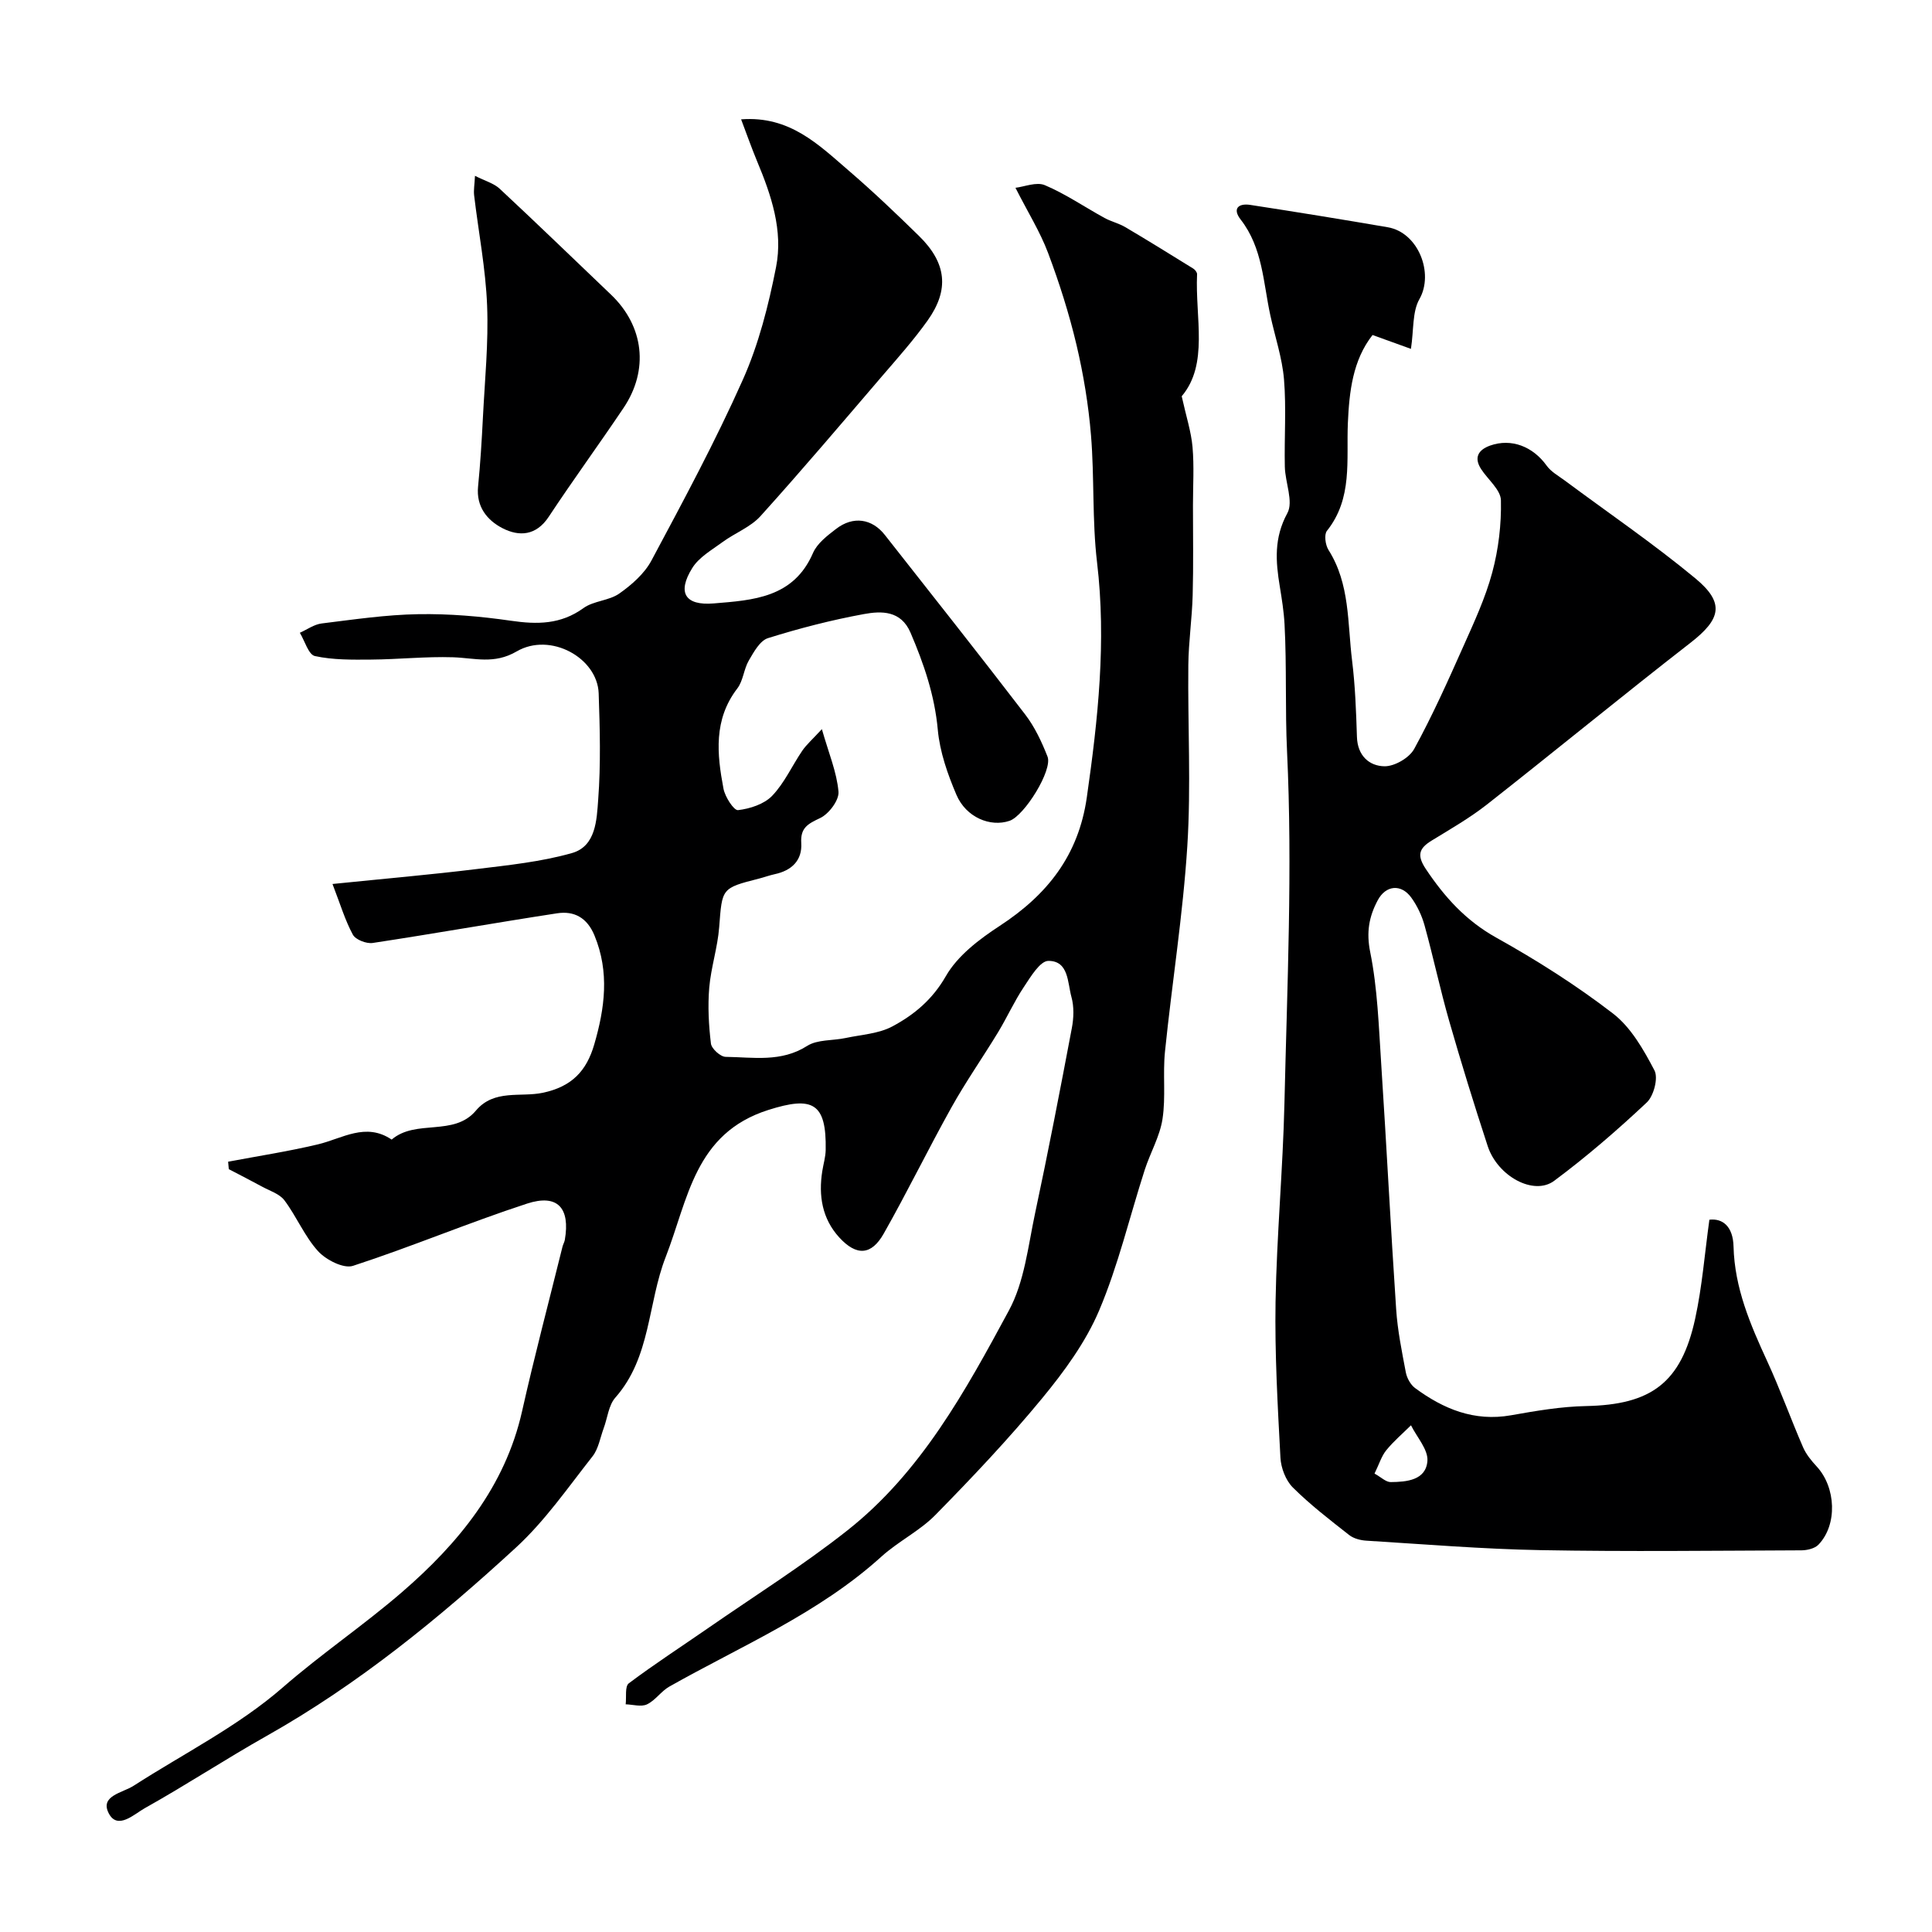
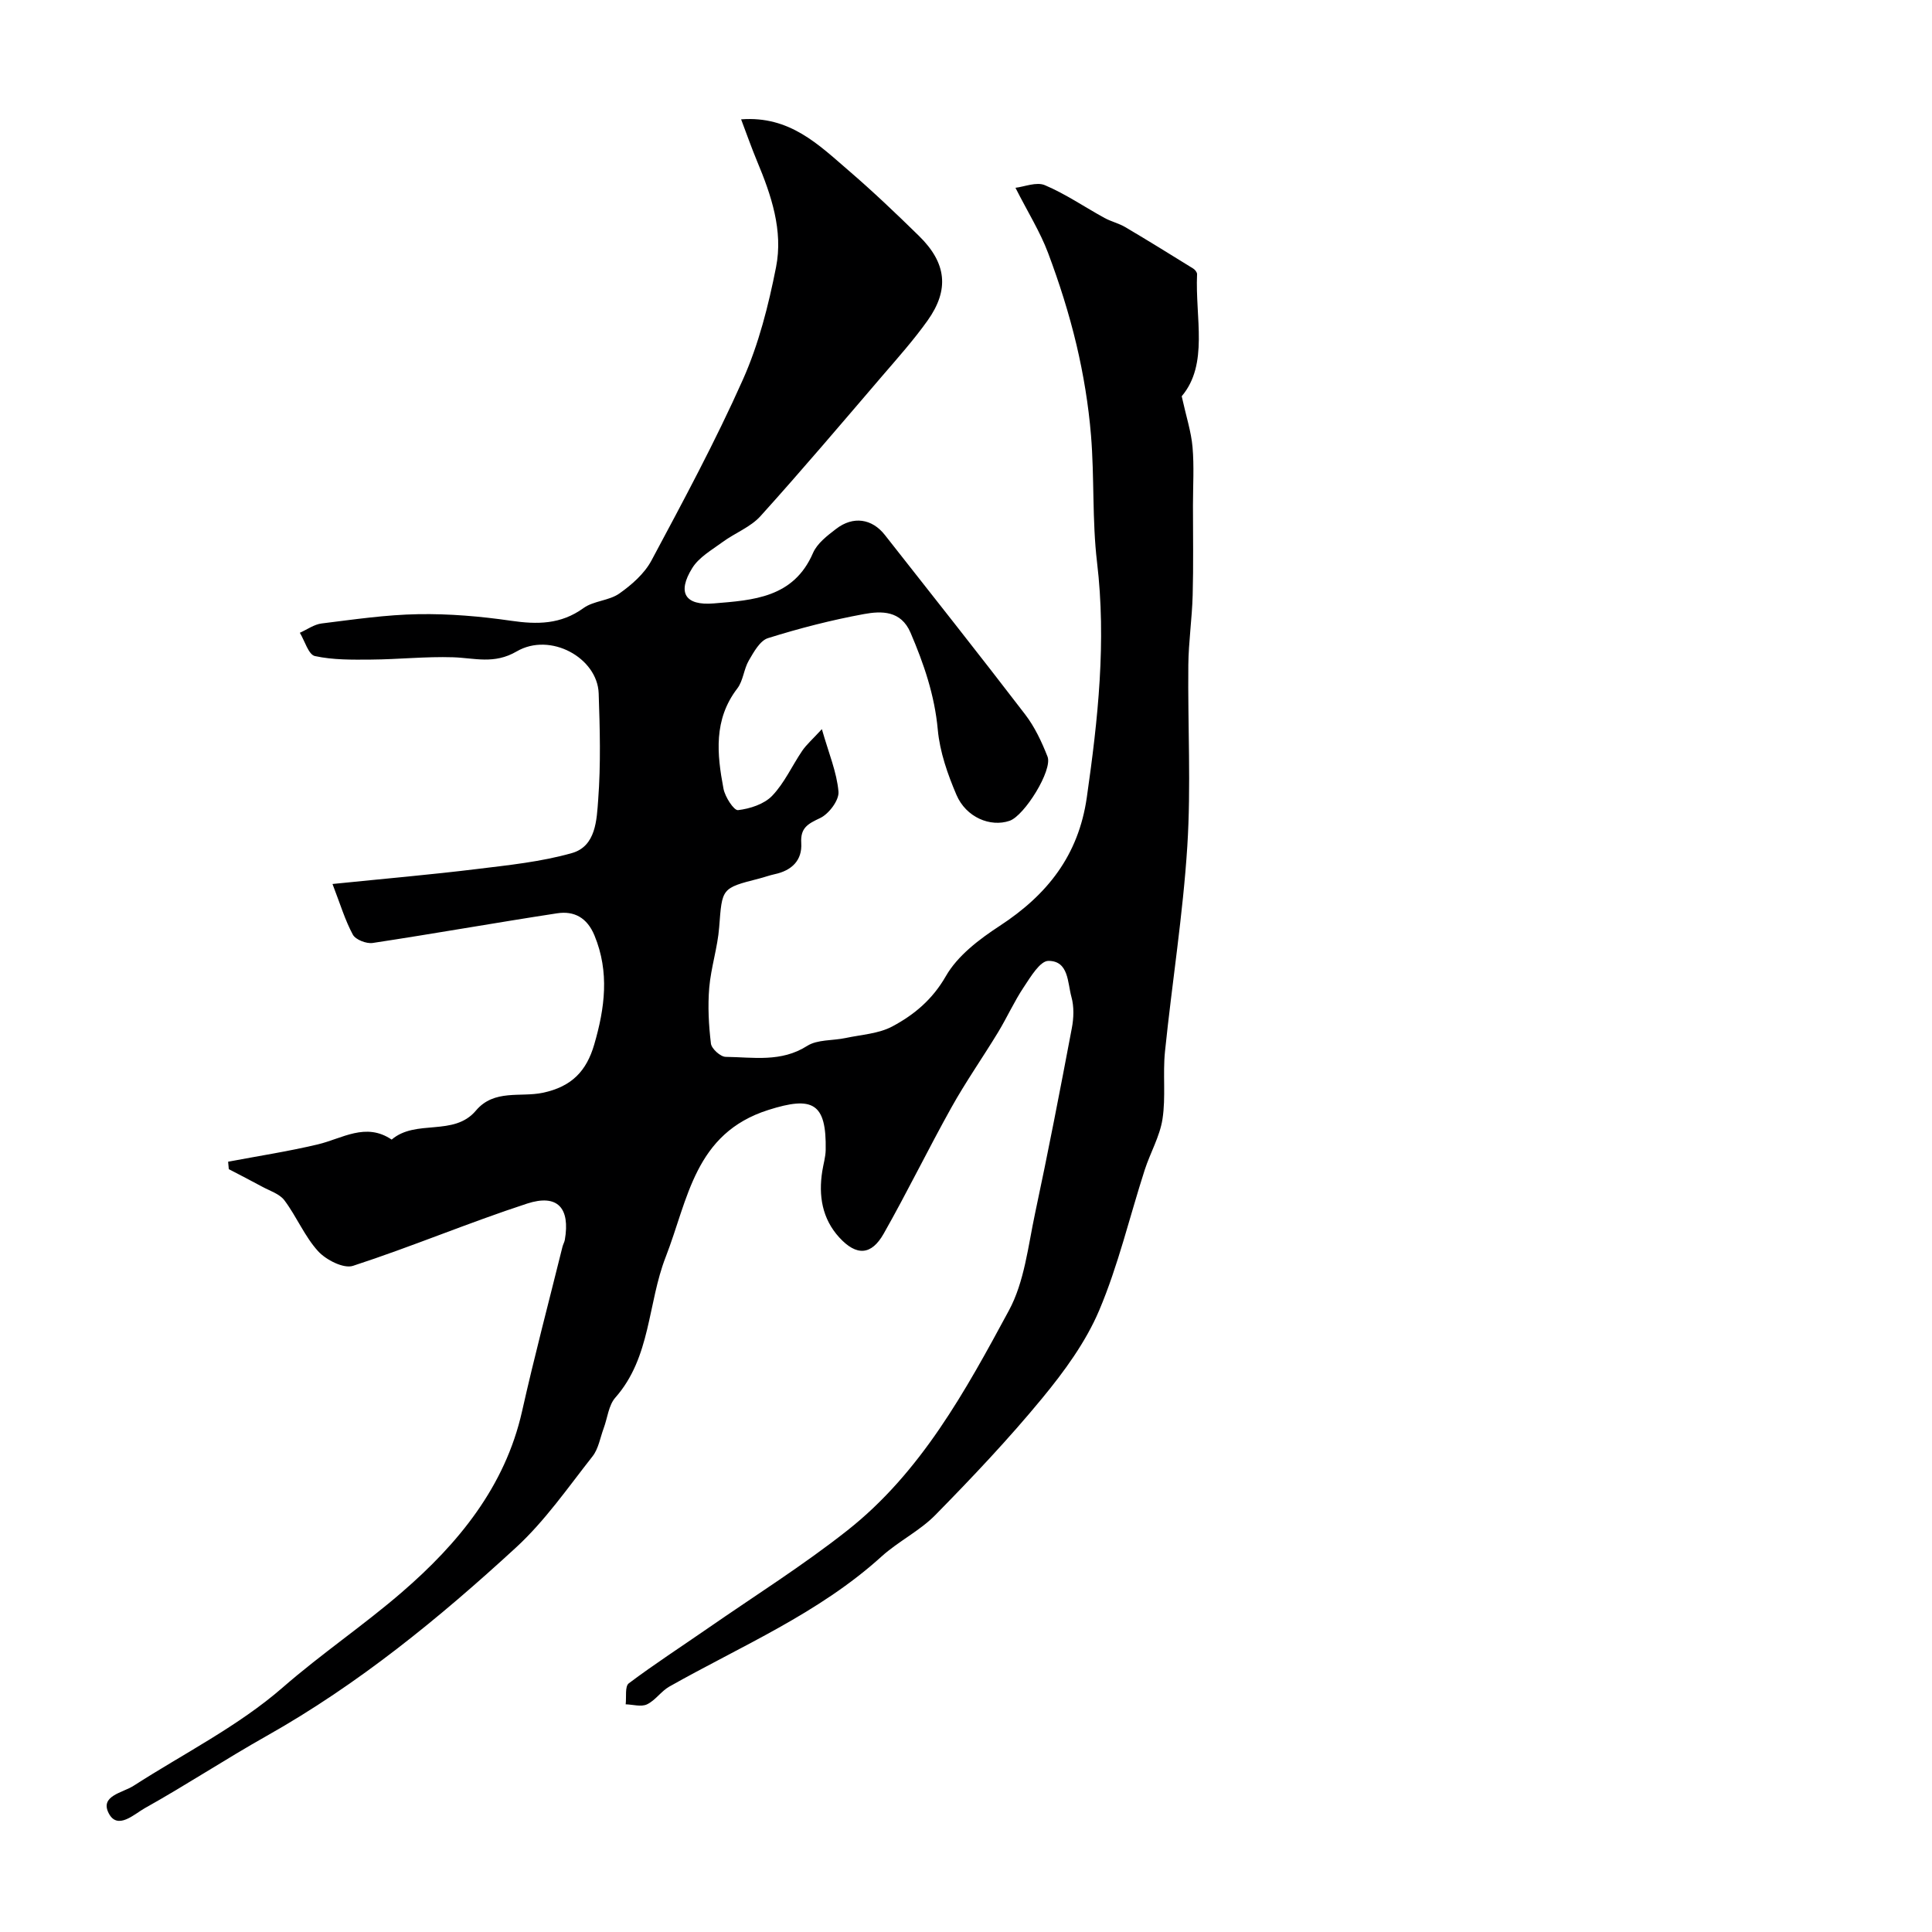
<svg xmlns="http://www.w3.org/2000/svg" enable-background="new 0 0 400 400" viewBox="0 0 400 400">
  <g fill="#000001">
    <path d="m47.23 240.52c6.19-1.17 12.43-2.13 18.55-3.58 5.09-1.21 9.93-4.64 15.31-1 5.03-4.31 12.86-.56 17.44-6 3.77-4.48 9.24-2.72 13.84-3.69 6.04-1.27 9.07-4.54 10.66-10 2.19-7.52 3.19-14.97.05-22.57-1.53-3.7-4.21-5.13-7.74-4.59-12.74 1.95-25.43 4.21-38.17 6.14-1.3.2-3.54-.67-4.11-1.71-1.62-2.99-2.61-6.33-4.22-10.5 10.88-1.11 20.37-1.93 29.83-3.09 6.63-.81 13.36-1.5 19.74-3.31 5-1.42 5.13-6.93 5.44-11.08.55-7.29.35-14.66.1-21.98-.25-7.36-10.01-12.76-16.98-8.69-4.68 2.73-8.71 1.35-13.19 1.21-5.64-.18-11.3.44-16.95.48-3.89.03-7.87.09-11.63-.73-1.33-.29-2.1-3.14-3.12-4.82 1.5-.67 2.96-1.74 4.52-1.93 6.65-.82 13.32-1.81 20-1.92 6.4-.11 12.86.44 19.2 1.36 5.43.79 10.3.78 15-2.62 2.1-1.52 5.3-1.52 7.43-3.02 2.57-1.81 5.19-4.12 6.64-6.82 6.6-12.34 13.25-24.7 18.94-37.47 3.27-7.33 5.3-15.36 6.86-23.27 1.5-7.57-.98-14.9-3.92-21.93-1.16-2.79-2.16-5.65-3.31-8.68 10.07-.77 16.05 5.26 22.26 10.6 5.02 4.31 9.82 8.89 14.55 13.52 5.73 5.6 6.35 11.14 1.8 17.53-2.85 4-6.14 7.7-9.35 11.43-8.35 9.74-16.65 19.54-25.25 29.07-2.06 2.28-5.28 3.48-7.84 5.36-2.23 1.64-4.89 3.14-6.28 5.38-3.17 5.09-1.52 7.83 4.46 7.33 8.12-.67 16.51-1.14 20.53-10.43.86-2 2.97-3.61 4.8-5.01 3.53-2.71 7.43-2.12 10.09 1.28 9.71 12.36 19.48 24.67 29.04 37.15 1.98 2.58 3.43 5.68 4.63 8.73 1.09 2.79-4.78 12.24-7.86 13.29-3.98 1.36-9.01-.71-11-5.38-1.83-4.28-3.44-8.89-3.86-13.47-.65-7.14-2.88-13.64-5.65-20.11-1.98-4.61-6.02-4.51-9.66-3.84-6.7 1.23-13.34 2.94-19.85 4.98-1.66.52-2.93 2.86-3.96 4.62-1.05 1.79-1.16 4.2-2.39 5.8-4.94 6.44-4.22 13.58-2.86 20.75.32 1.7 2.15 4.53 3.01 4.44 2.48-.29 5.41-1.24 7.07-2.97 2.55-2.66 4.12-6.23 6.23-9.33.86-1.26 2.06-2.3 4.06-4.47 1.42 4.99 3.09 8.91 3.44 12.95.15 1.76-1.98 4.59-3.78 5.45-2.53 1.2-4.13 1.99-3.93 5.19.22 3.6-1.99 5.69-5.49 6.44-1.11.24-2.18.64-3.28.92-7.78 1.98-7.6 1.99-8.22 10.04-.32 4.21-1.7 8.34-2.06 12.55-.32 3.83-.11 7.75.35 11.56.13 1.07 1.98 2.74 3.05 2.75 5.69.07 11.47 1.18 16.88-2.27 2.13-1.35 5.28-1.06 7.95-1.63 3.27-.7 6.85-.88 9.7-2.41 4.48-2.4 8.27-5.53 11.06-10.4 2.42-4.23 6.91-7.64 11.14-10.4 9.84-6.43 16.31-14.56 18.04-26.59 2.32-16.2 4.07-32.3 2.12-48.7-1.03-8.69-.53-17.54-1.25-26.28-.52-6.3-1.56-12.61-3.01-18.76-1.53-6.44-3.55-12.81-5.88-19.01-1.64-4.36-4.16-8.38-6.75-13.48 1.83-.21 4.35-1.28 6.09-.54 4.3 1.82 8.22 4.52 12.34 6.78 1.37.75 2.96 1.11 4.3 1.9 4.73 2.79 9.4 5.69 14.07 8.58.38.23.82.79.8 1.18-.41 9.03 2.44 18.61-3.18 25.26.93 4.21 1.96 7.33 2.24 10.51.35 4 .09 8.05.09 12.08 0 6.2.11 12.4-.06 18.59-.13 4.83-.85 9.65-.9 14.47-.13 12.5.58 25.04-.21 37.49-.9 14.21-3.17 28.33-4.62 42.51-.48 4.64.19 9.42-.52 14.01-.56 3.61-2.54 6.98-3.68 10.52-3.13 9.71-5.47 19.74-9.43 29.09-2.79 6.57-7.23 12.64-11.82 18.21-6.93 8.41-14.45 16.36-22.09 24.14-3.25 3.31-7.67 5.45-11.14 8.59-12.97 11.77-28.99 18.49-43.96 26.95-1.69.96-2.88 2.85-4.61 3.67-1.2.57-2.92.03-4.41-.01.18-1.49-.19-3.71.64-4.34 5.34-4.01 10.96-7.65 16.46-11.46 9.65-6.69 19.63-12.96 28.82-20.22 15.23-12.03 24.43-28.86 33.42-45.51 3.22-5.95 3.97-13.31 5.42-20.12 2.72-12.74 5.19-25.54 7.61-38.34.4-2.09.48-4.44-.08-6.46-.82-2.95-.54-7.48-4.77-7.47-1.72 0-3.69 3.31-5.09 5.42-1.99 2.98-3.47 6.29-5.33 9.36-3.17 5.22-6.69 10.24-9.66 15.57-4.81 8.62-9.14 17.52-14.01 26.11-2.55 4.51-5.63 4.7-9.2.81-3.55-3.87-4.34-8.67-3.52-13.77.23-1.45.67-2.89.7-4.34.18-9.81-2.72-11.2-11.86-8.3-15.3 4.85-16.6 18.47-21.27 30.46-3.74 9.6-3.05 20.75-10.42 29.1-1.4 1.58-1.62 4.2-2.41 6.33-.73 1.97-1.08 4.27-2.32 5.84-5.08 6.45-9.83 13.34-15.82 18.85-15.92 14.64-32.65 28.32-51.62 39.01-8.52 4.8-16.71 10.2-25.25 14.97-2.17 1.21-5.64 4.61-7.47 1.06-1.87-3.63 2.86-4.22 5.16-5.7 10.38-6.68 21.66-12.33 30.87-20.35 8.02-6.99 16.79-12.9 24.73-19.77 11.53-9.97 21.3-21.74 24.82-37.42 2.56-11.41 5.56-22.72 8.37-34.07.12-.48.39-.92.48-1.4 1.14-6.6-1.48-9.58-7.81-7.52-12.13 3.96-23.92 8.94-36.05 12.89-1.94.63-5.58-1.23-7.23-3.04-2.79-3.07-4.44-7.16-6.96-10.52-1.01-1.35-3.04-1.97-4.65-2.85-2.27-1.24-4.58-2.41-6.87-3.61-.04-.51-.09-1.03-.14-1.54z" />
-     <path d="m292.12 72.23c-2.5-.9-5.07-1.83-7.95-2.87-4.11 5.23-4.82 11.74-5.11 18.24-.33 7.67 1.04 15.56-4.33 22.3-.62.77-.33 2.93.32 3.96 4.47 7.05 3.92 15.13 4.88 22.87.65 5.25.84 10.56 1.01 15.85.12 3.87 2.54 6.02 5.7 6.07 2.09.03 5.14-1.74 6.15-3.59 3.74-6.82 6.94-13.96 10.11-21.08 2.25-5.05 4.62-10.13 6.05-15.44 1.3-4.82 1.91-9.98 1.8-14.96-.05-2.18-2.69-4.28-4.1-6.46-1.57-2.43-.53-4.01 1.87-4.87 4.4-1.56 8.86.2 11.7 4.16.91 1.27 2.44 2.11 3.74 3.07 9.04 6.72 18.38 13.09 27.04 20.26 6.17 5.11 5.28 8.45-.99 13.33-14.17 11.01-28.04 22.41-42.15 33.49-3.58 2.81-7.57 5.09-11.46 7.48-2.61 1.6-3.09 3.03-1.21 5.86 3.89 5.83 8.29 10.71 14.6 14.23 8.38 4.67 16.56 9.86 24.15 15.7 3.73 2.87 6.35 7.49 8.6 11.79.82 1.57-.15 5.28-1.6 6.64-6.1 5.73-12.46 11.23-19.17 16.22-4.23 3.14-11.71-.95-13.76-7.2-2.81-8.58-5.48-17.21-7.97-25.89-1.88-6.56-3.29-13.25-5.11-19.83-.56-2.01-1.51-4.02-2.73-5.71-2.11-2.92-5.3-2.58-6.96.55-1.8 3.38-2.39 6.59-1.55 10.74 1.52 7.53 1.76 15.34 2.27 23.05 1.11 16.96 1.96 33.93 3.1 50.88.29 4.38 1.18 8.73 2 13.06.22 1.17.97 2.54 1.9 3.24 5.89 4.35 12.26 6.99 19.87 5.65 5.14-.91 10.35-1.81 15.55-1.91 13.47-.27 19.68-4.79 22.58-18.06 1.46-6.68 1.98-13.56 2.95-20.52 2.77-.33 4.9 1.42 5 5.55.22 8.58 3.47 16.15 6.97 23.74 2.69 5.84 4.86 11.91 7.42 17.81.63 1.46 1.72 2.79 2.82 3.98 4.01 4.33 4.34 12.08.37 16.2-.77.8-2.33 1.16-3.53 1.17-18 .07-36 .29-53.99-.04-12.03-.22-24.05-1.22-36.07-1.96-1.22-.07-2.64-.44-3.57-1.17-4-3.14-8.06-6.26-11.65-9.83-1.48-1.47-2.47-4.05-2.58-6.19-.57-10.75-1.19-21.53-1.01-32.29.24-13.71 1.52-27.4 1.84-41.11.56-24.26 1.69-48.57.54-72.77-.42-8.82-.05-17.61-.52-26.39-.14-2.61-.56-5.21-.98-7.79-.86-5.2-1.24-10.06 1.56-15.19 1.31-2.39-.45-6.36-.52-9.62-.13-6.03.32-12.09-.17-18.07-.37-4.47-1.87-8.84-2.83-13.27-1.48-6.78-1.57-13.96-6.14-19.83-1.78-2.28-.44-3.41 1.97-3.04 9.51 1.46 19 3 28.48 4.63 6.32 1.08 9.6 9.52 6.56 14.87-1.5 2.63-1.15 6.32-1.76 10.31zm-7.54 232.86c1.39.77 2.37 1.77 3.35 1.76 3.31-.03 7.29-.38 7.6-4.37.18-2.36-2.18-4.92-3.4-7.39-1.72 1.71-3.59 3.29-5.11 5.16-1 1.22-1.47 2.86-2.44 4.84z" />
-     <path d="m98.34 36.4c2.07 1.06 3.89 1.54 5.11 2.67 7.76 7.23 15.38 14.61 23.06 21.94 6.8 6.5 7.89 15.57 2.58 23.46-5.08 7.56-10.46 14.92-15.48 22.52-2.61 3.96-6.14 4.13-9.57 2.37-3.16-1.63-5.48-4.44-5.06-8.63.47-4.74.76-9.49 1-14.25.39-7.75 1.18-15.52.87-23.24-.3-7.63-1.79-15.21-2.69-22.82-.12-1.08.09-2.19.18-4.02z" />
  </g>
</svg>